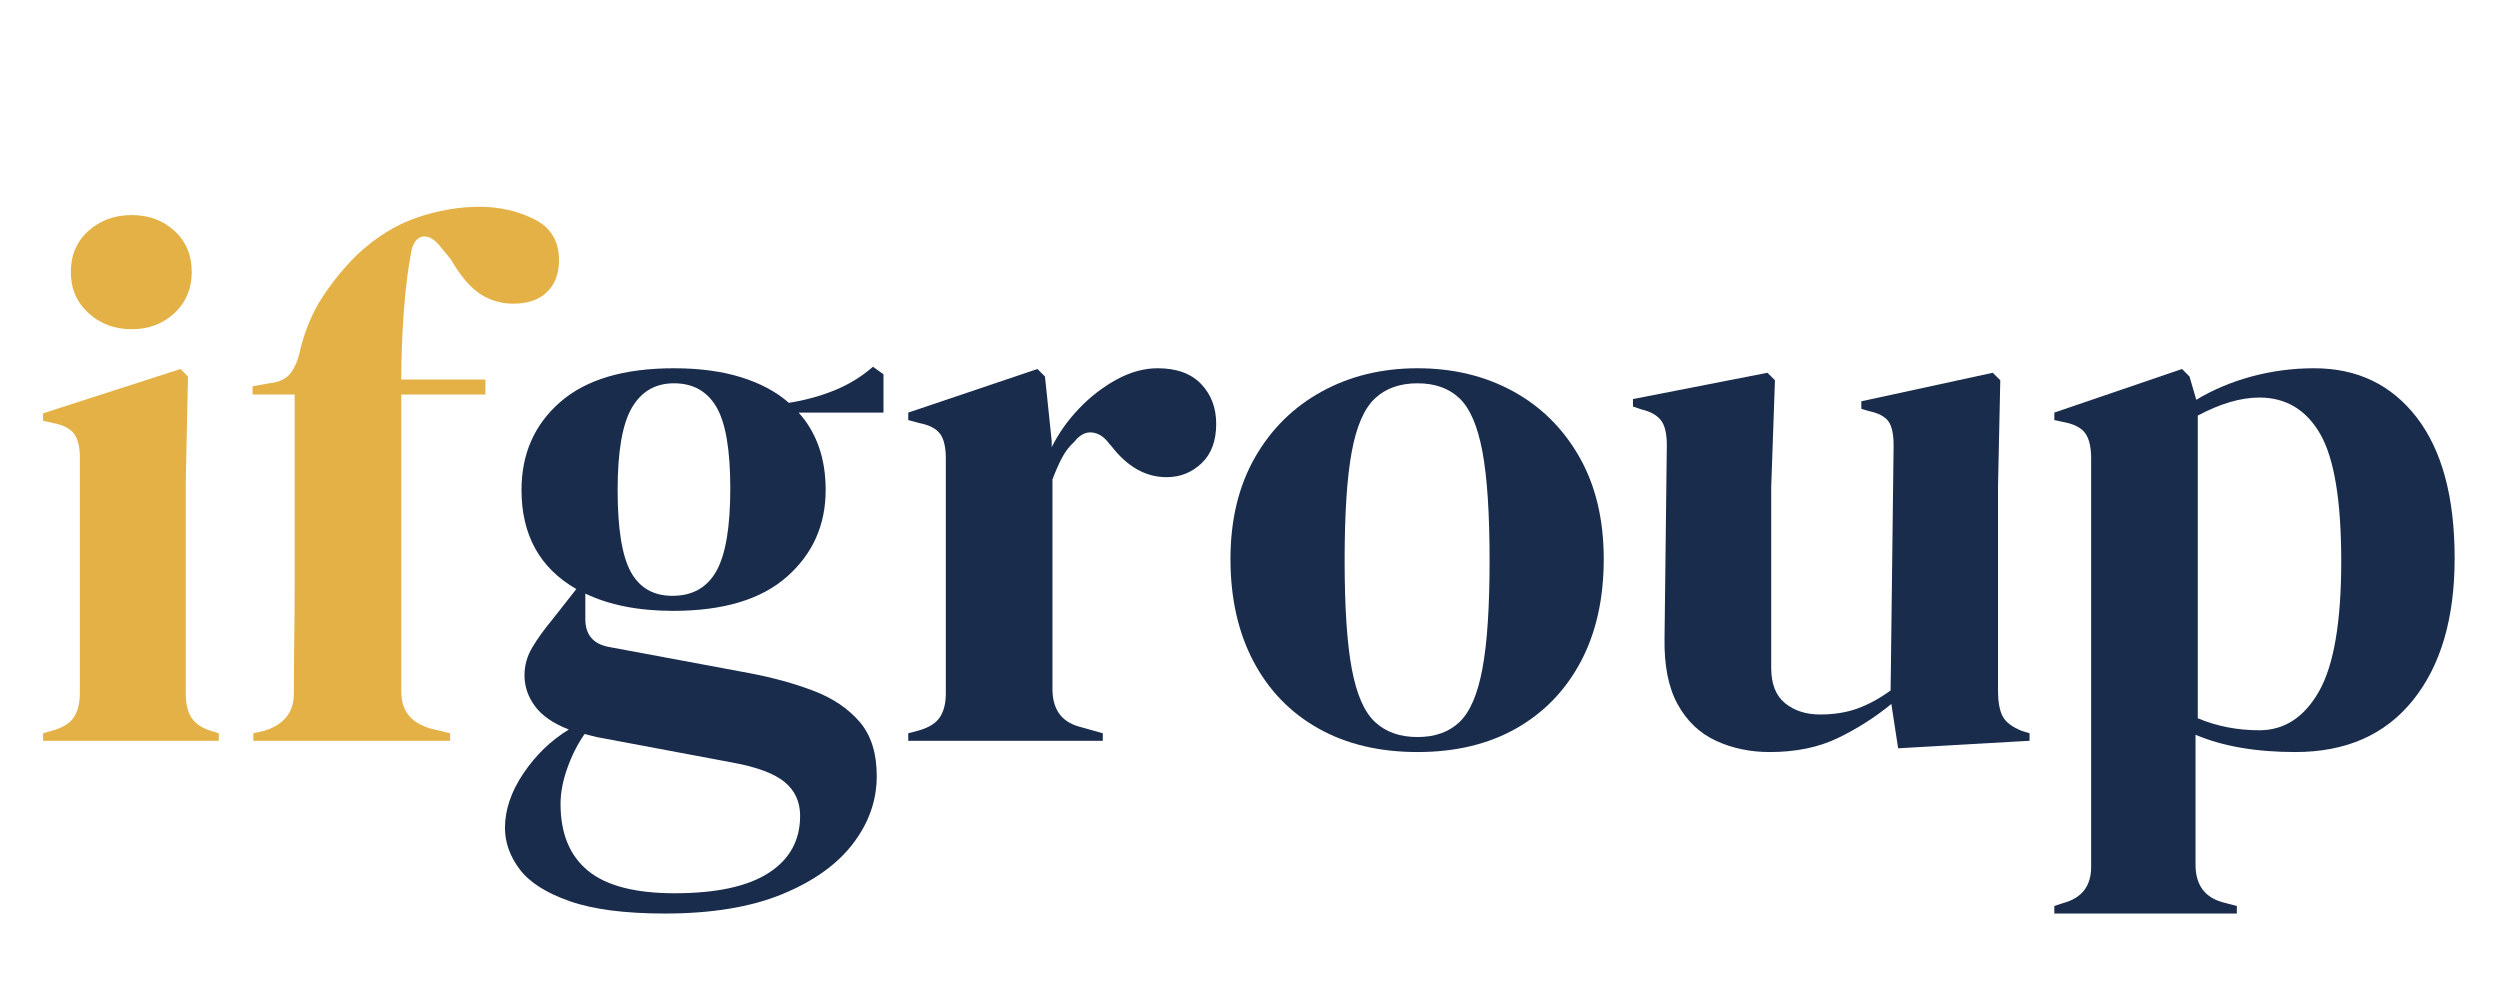
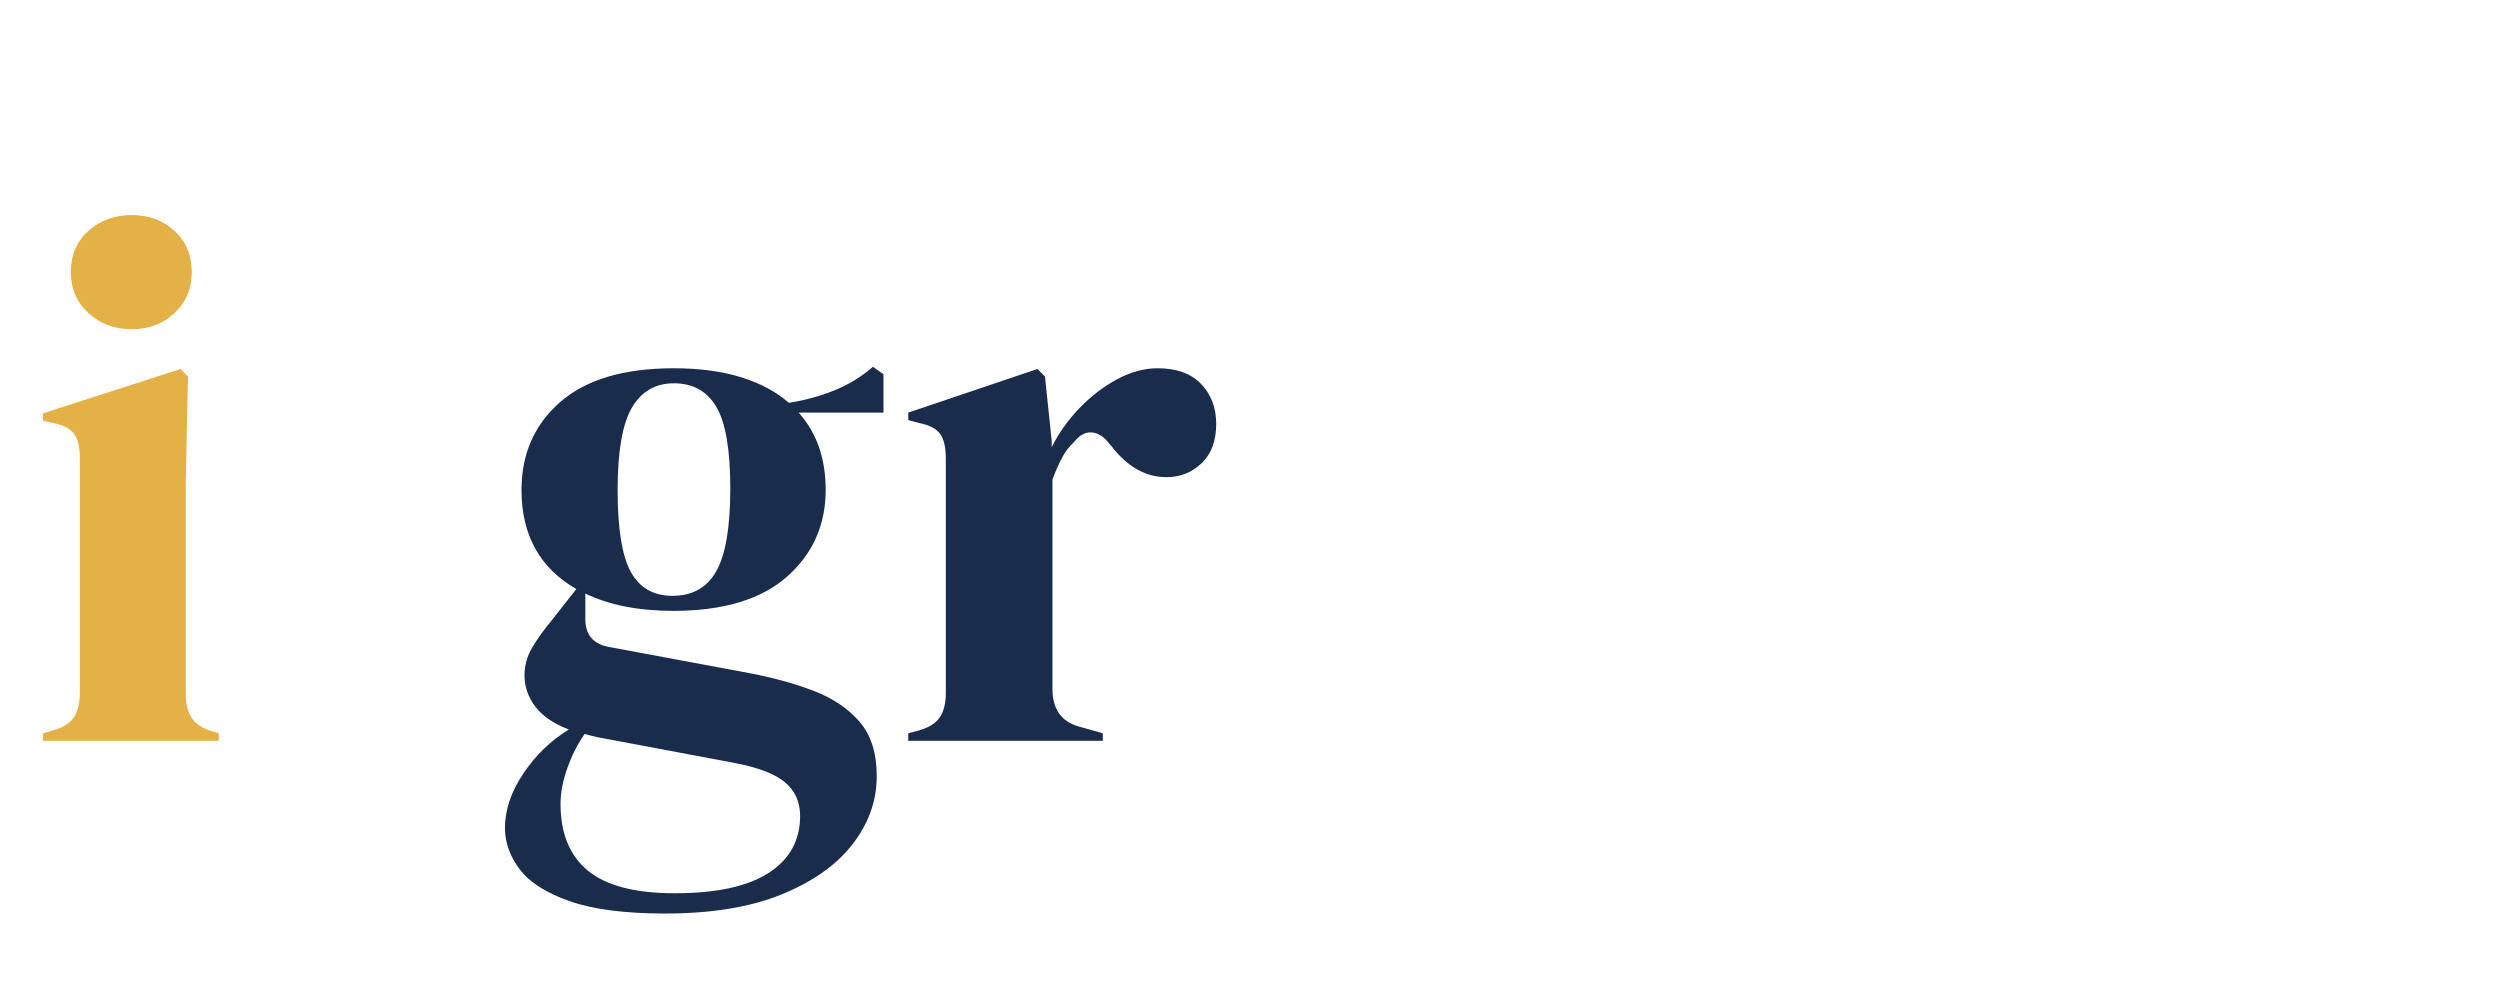
<svg xmlns="http://www.w3.org/2000/svg" width="1600" zoomAndPan="magnify" viewBox="0 0 1200 480" height="640" preserveAspectRatio="xMidYMid meet" version="1.2">
  <defs />
  <g id="65493419e0">
    <g style="fill:#e3b146;fill-opacity:1;">
      <g transform="translate(12.732, 355.575)">
        <path style="stroke:none" d="M 50.469 -197.547 C 42.301 -197.547 35.391 -200.129 29.734 -205.297 C 24.086 -210.473 21.266 -217.023 21.266 -224.953 C 21.266 -233.117 24.086 -239.723 29.734 -244.766 C 35.391 -249.816 42.301 -252.344 50.469 -252.344 C 58.645 -252.344 65.492 -249.816 71.016 -244.766 C 76.547 -239.723 79.312 -233.117 79.312 -224.953 C 79.312 -217.023 76.547 -210.473 71.016 -205.297 C 65.492 -200.129 58.645 -197.547 50.469 -197.547 Z M 7.938 0 L 7.938 -3.609 L 12.984 -5.047 C 17.785 -6.484 21.086 -8.645 22.891 -11.531 C 24.691 -14.414 25.594 -18.266 25.594 -23.078 L 25.594 -135.906 C 25.594 -140.957 24.691 -144.742 22.891 -147.266 C 21.086 -149.785 17.785 -151.523 12.984 -152.484 L 7.938 -153.578 L 7.938 -157.172 L 73.906 -178.453 L 77.5 -174.844 L 76.422 -123.656 L 76.422 -22.719 C 76.422 -17.906 77.32 -14.055 79.125 -11.172 C 80.926 -8.285 84.113 -6.125 88.688 -4.688 L 92.281 -3.609 L 92.281 0 Z M 7.938 0 " />
      </g>
    </g>
    <g style="fill:#e3b146;fill-opacity:1;">
      <g transform="translate(113.67, 355.575)">
-         <path style="stroke:none" d="M 7.938 0 L 7.938 -3.609 L 12.625 -4.688 C 17.188 -5.883 20.785 -7.984 23.422 -10.984 C 26.066 -13.992 27.391 -17.906 27.391 -22.719 C 27.391 -31.602 27.453 -40.43 27.578 -49.203 C 27.703 -57.973 27.766 -66.805 27.766 -75.703 L 27.766 -166.188 L 7.578 -166.188 L 7.578 -170.156 L 15.5 -171.594 C 20.312 -172.07 23.797 -173.754 25.953 -176.641 C 28.117 -179.523 29.68 -183.492 30.641 -188.547 C 33.047 -197.91 36.594 -206.141 41.281 -213.234 C 45.969 -220.328 51.312 -226.879 57.312 -232.891 C 66.445 -241.535 76.117 -247.598 86.328 -251.078 C 96.547 -254.566 106.582 -256.312 116.438 -256.312 C 126.051 -256.312 134.82 -254.328 142.75 -250.359 C 150.688 -246.398 154.656 -239.852 154.656 -230.719 C 154.656 -224.227 152.734 -219.117 148.891 -215.391 C 145.047 -211.672 139.633 -209.812 132.656 -209.812 C 126.895 -209.812 121.609 -211.375 116.797 -214.5 C 111.992 -217.625 107.312 -223.148 102.75 -231.078 L 97.703 -237.203 C 95.055 -240.566 92.41 -242.188 89.766 -242.062 C 87.117 -241.945 85.195 -239.969 84 -236.125 C 82.312 -227.719 81.047 -217.863 80.203 -206.562 C 79.367 -195.27 78.953 -184.219 78.953 -173.406 L 119.328 -173.406 L 119.328 -166.188 L 78.953 -166.188 L 78.953 -23.438 C 78.953 -14.301 83.758 -8.41 93.375 -5.766 L 102.375 -3.609 L 102.375 0 Z M 7.938 0 " />
-       </g>
+         </g>
    </g>
    <g style="fill:#192c4c;fill-opacity:1;">
      <g transform="translate(237.337, 355.575)">
        <path style="stroke:none" d="M 85.797 -62.359 C 69.211 -62.359 55.156 -65.125 43.625 -70.656 L 43.625 -58.406 C 43.625 -50.945 47.348 -46.5 54.797 -45.062 L 122.562 -32.438 C 133.863 -30.281 144.078 -27.457 153.203 -23.969 C 162.336 -20.488 169.672 -15.562 175.203 -9.188 C 180.734 -2.82 183.5 5.883 183.5 16.938 C 183.5 28.719 179.648 39.594 171.953 49.562 C 164.266 59.539 152.91 67.594 137.891 73.719 C 122.867 79.852 104.18 82.922 81.828 82.922 C 62.609 82.922 47.348 80.938 36.047 76.969 C 24.754 73 16.766 67.891 12.078 61.641 C 7.391 55.391 5.047 48.781 5.047 41.812 C 5.047 33.164 7.988 24.457 13.875 15.688 C 19.77 6.914 27.039 -0.113 35.688 -5.406 C 28.238 -8.289 22.832 -12.016 19.469 -16.578 C 16.102 -21.148 14.422 -26.078 14.422 -31.359 C 14.422 -36.172 15.68 -40.676 18.203 -44.875 C 20.723 -49.082 23.785 -53.352 27.391 -57.688 L 39.297 -72.828 C 21.754 -82.922 12.984 -98.781 12.984 -120.406 C 12.984 -137.707 19.172 -151.766 31.547 -162.578 C 43.922 -173.398 62.125 -178.812 86.156 -178.812 C 98.414 -178.812 109.172 -177.367 118.422 -174.484 C 127.672 -171.598 135.301 -167.508 141.312 -162.219 C 149.008 -163.426 156.281 -165.41 163.125 -168.172 C 169.977 -170.93 176.164 -174.719 181.688 -179.531 L 186.734 -175.922 L 186.734 -157.531 L 146 -157.531 C 154.656 -147.926 158.984 -135.551 158.984 -120.406 C 158.984 -103.582 152.789 -89.703 140.406 -78.766 C 128.031 -67.828 109.828 -62.359 85.797 -62.359 Z M 85.438 -69.578 C 95.051 -69.578 102.082 -73.539 106.531 -81.469 C 110.977 -89.406 113.203 -102.625 113.203 -121.125 C 113.203 -139.633 110.977 -152.672 106.531 -160.234 C 102.082 -167.805 95.289 -171.594 86.156 -171.594 C 77.27 -171.594 70.539 -167.688 65.969 -159.875 C 61.406 -152.07 59.125 -138.914 59.125 -120.406 C 59.125 -101.906 61.223 -88.805 65.422 -81.109 C 69.629 -73.422 76.301 -69.578 85.438 -69.578 Z M 31.719 30.281 C 31.719 44.457 36.102 55.148 44.875 62.359 C 53.656 69.578 67.535 73.188 86.516 73.188 C 106.461 73.188 121.484 69.941 131.578 63.453 C 141.672 56.961 146.719 47.828 146.719 36.047 C 146.719 29.316 144.254 23.91 139.328 19.828 C 134.398 15.742 126.051 12.617 114.281 10.453 L 49.031 -1.797 C 47.102 -2.285 45.18 -2.77 43.266 -3.25 C 39.898 1.562 37.133 7.031 34.969 13.156 C 32.801 19.281 31.719 24.988 31.719 30.281 Z M 31.719 30.281 " />
      </g>
    </g>
    <g style="fill:#192c4c;fill-opacity:1;">
      <g transform="translate(428.759, 355.575)">
        <path style="stroke:none" d="M 7.203 0 L 7.203 -3.609 L 12.625 -5.047 C 17.426 -6.484 20.727 -8.645 22.531 -11.531 C 24.332 -14.414 25.234 -18.145 25.234 -22.719 L 25.234 -135.547 C 25.234 -140.836 24.332 -144.742 22.531 -147.266 C 20.727 -149.785 17.426 -151.523 12.625 -152.484 L 7.203 -153.938 L 7.203 -157.531 L 69.219 -178.453 L 72.828 -174.844 L 76.062 -143.844 L 76.062 -140.953 C 79.426 -147.68 83.812 -153.867 89.219 -159.516 C 94.625 -165.172 100.629 -169.801 107.234 -173.406 C 113.848 -177.008 120.398 -178.812 126.891 -178.812 C 136.023 -178.812 142.992 -176.285 147.797 -171.234 C 152.609 -166.191 155.016 -159.82 155.016 -152.125 C 155.016 -143.957 152.672 -137.648 147.984 -133.203 C 143.297 -128.754 137.707 -126.531 131.219 -126.531 C 121.125 -126.531 112.234 -131.578 104.547 -141.672 L 103.828 -142.391 C 101.422 -145.754 98.656 -147.617 95.531 -147.984 C 92.406 -148.348 89.52 -146.848 86.875 -143.484 C 84.477 -141.316 82.5 -138.727 80.938 -135.719 C 79.375 -132.719 77.867 -129.297 76.422 -125.453 L 76.422 -24.875 C 76.422 -15.258 80.629 -9.25 89.047 -6.844 L 100.578 -3.609 L 100.578 0 Z M 7.203 0 " />
      </g>
    </g>
    <g style="fill:#192c4c;fill-opacity:1;">
      <g transform="translate(581.968, 355.575)">
-         <path style="stroke:none" d="M 98.422 5.406 C 80.148 5.406 64.285 1.625 50.828 -5.938 C 37.367 -13.508 26.973 -24.266 19.641 -38.203 C 12.316 -52.148 8.656 -68.492 8.656 -87.234 C 8.656 -105.984 12.555 -122.207 20.359 -135.906 C 28.172 -149.602 38.867 -160.176 52.453 -167.625 C 66.035 -175.082 81.359 -178.812 98.422 -178.812 C 115.484 -178.812 130.742 -175.145 144.203 -167.812 C 157.66 -160.477 168.297 -149.961 176.109 -136.266 C 183.922 -122.566 187.828 -106.223 187.828 -87.234 C 187.828 -68.254 184.16 -51.852 176.828 -38.031 C 169.492 -24.207 159.156 -13.508 145.812 -5.938 C 132.477 1.625 116.68 5.406 98.422 5.406 Z M 98.422 -1.797 C 106.828 -1.797 113.551 -4.195 118.594 -9 C 123.645 -13.812 127.312 -22.348 129.594 -34.609 C 131.883 -46.867 133.031 -64.172 133.031 -86.516 C 133.031 -109.109 131.883 -126.531 129.594 -138.781 C 127.312 -151.039 123.645 -159.57 118.594 -164.375 C 113.551 -169.188 106.828 -171.594 98.422 -171.594 C 90.004 -171.594 83.211 -169.188 78.047 -164.375 C 72.879 -159.57 69.156 -151.039 66.875 -138.781 C 64.594 -126.531 63.453 -109.109 63.453 -86.516 C 63.453 -64.172 64.594 -46.867 66.875 -34.609 C 69.156 -22.348 72.879 -13.812 78.047 -9 C 83.211 -4.195 90.004 -1.797 98.422 -1.797 Z M 98.422 -1.797 " />
-       </g>
+         </g>
    </g>
    <g style="fill:#192c4c;fill-opacity:1;">
      <g transform="translate(776.995, 355.575)">
-         <path style="stroke:none" d="M 72.453 5.406 C 63.086 5.406 54.5 3.602 46.688 0 C 38.875 -3.602 32.742 -9.43 28.297 -17.484 C 23.848 -25.535 21.742 -36.172 21.984 -49.391 L 23.078 -142.031 C 23.078 -147.562 22.113 -151.523 20.188 -153.922 C 18.258 -156.328 15.254 -158.016 11.172 -158.984 L 6.844 -160.422 L 6.844 -164.031 L 71.375 -176.641 L 74.984 -173.047 L 73.188 -121.844 L 73.188 -34.969 C 73.188 -27.281 75.406 -21.633 79.844 -18.031 C 84.289 -14.426 89.879 -12.625 96.609 -12.625 C 103.336 -12.625 109.344 -13.582 114.625 -15.5 C 119.914 -17.426 125.207 -20.312 130.5 -24.156 L 131.938 -141.672 C 131.938 -147.203 131.094 -151.109 129.406 -153.391 C 127.727 -155.672 124.609 -157.297 120.047 -158.266 L 116.438 -159.344 L 116.438 -162.953 L 179.531 -176.641 L 183.141 -173.047 L 182.047 -121.844 L 182.047 -24.156 C 182.047 -18.863 182.766 -14.773 184.203 -11.891 C 185.648 -9.016 188.781 -6.613 193.594 -4.688 L 197.188 -3.609 L 197.188 0 L 134.109 3.609 L 130.859 -17.672 C 122.93 -11.18 114.336 -5.711 105.078 -1.266 C 95.828 3.18 84.953 5.406 72.453 5.406 Z M 72.453 5.406 " />
-       </g>
+         </g>
    </g>
    <g style="fill:#192c4c;fill-opacity:1;">
      <g transform="translate(978.872, 355.575)">
-         <path style="stroke:none" d="M 7.203 82.922 L 7.203 79.312 L 11.531 77.875 C 20.426 75.469 24.875 69.695 24.875 60.562 L 24.875 -135.547 C 24.875 -140.836 23.973 -144.801 22.172 -147.438 C 20.367 -150.082 17.062 -151.891 12.25 -152.859 L 7.203 -153.938 L 7.203 -157.531 L 68.5 -178.453 L 72.094 -174.844 L 75.344 -163.672 C 83.27 -168.473 92.098 -172.195 101.828 -174.844 C 111.566 -177.488 121.602 -178.812 131.938 -178.812 C 152.613 -178.812 169.02 -170.938 181.156 -155.188 C 193.289 -139.445 199.359 -116.914 199.359 -87.594 C 199.359 -58.758 192.688 -36.051 179.344 -19.469 C 166.008 -2.883 147.207 5.406 122.938 5.406 C 103.945 5.406 87.961 2.641 74.984 -2.891 L 74.984 59.484 C 74.984 69.098 79.312 75.102 87.969 77.5 L 94.812 79.312 L 94.812 82.922 Z M 105.625 -5.047 C 117.645 -5.047 127.195 -11.289 134.281 -23.781 C 141.375 -36.281 144.922 -57.07 144.922 -86.156 C 144.922 -115.238 141.555 -135.609 134.828 -147.266 C 128.098 -158.922 118.363 -164.75 105.625 -164.75 C 96.727 -164.75 86.875 -161.863 76.062 -156.094 L 76.062 -10.812 C 85.195 -6.969 95.051 -5.047 105.625 -5.047 Z M 105.625 -5.047 " />
-       </g>
+         </g>
    </g>
  </g>
</svg>